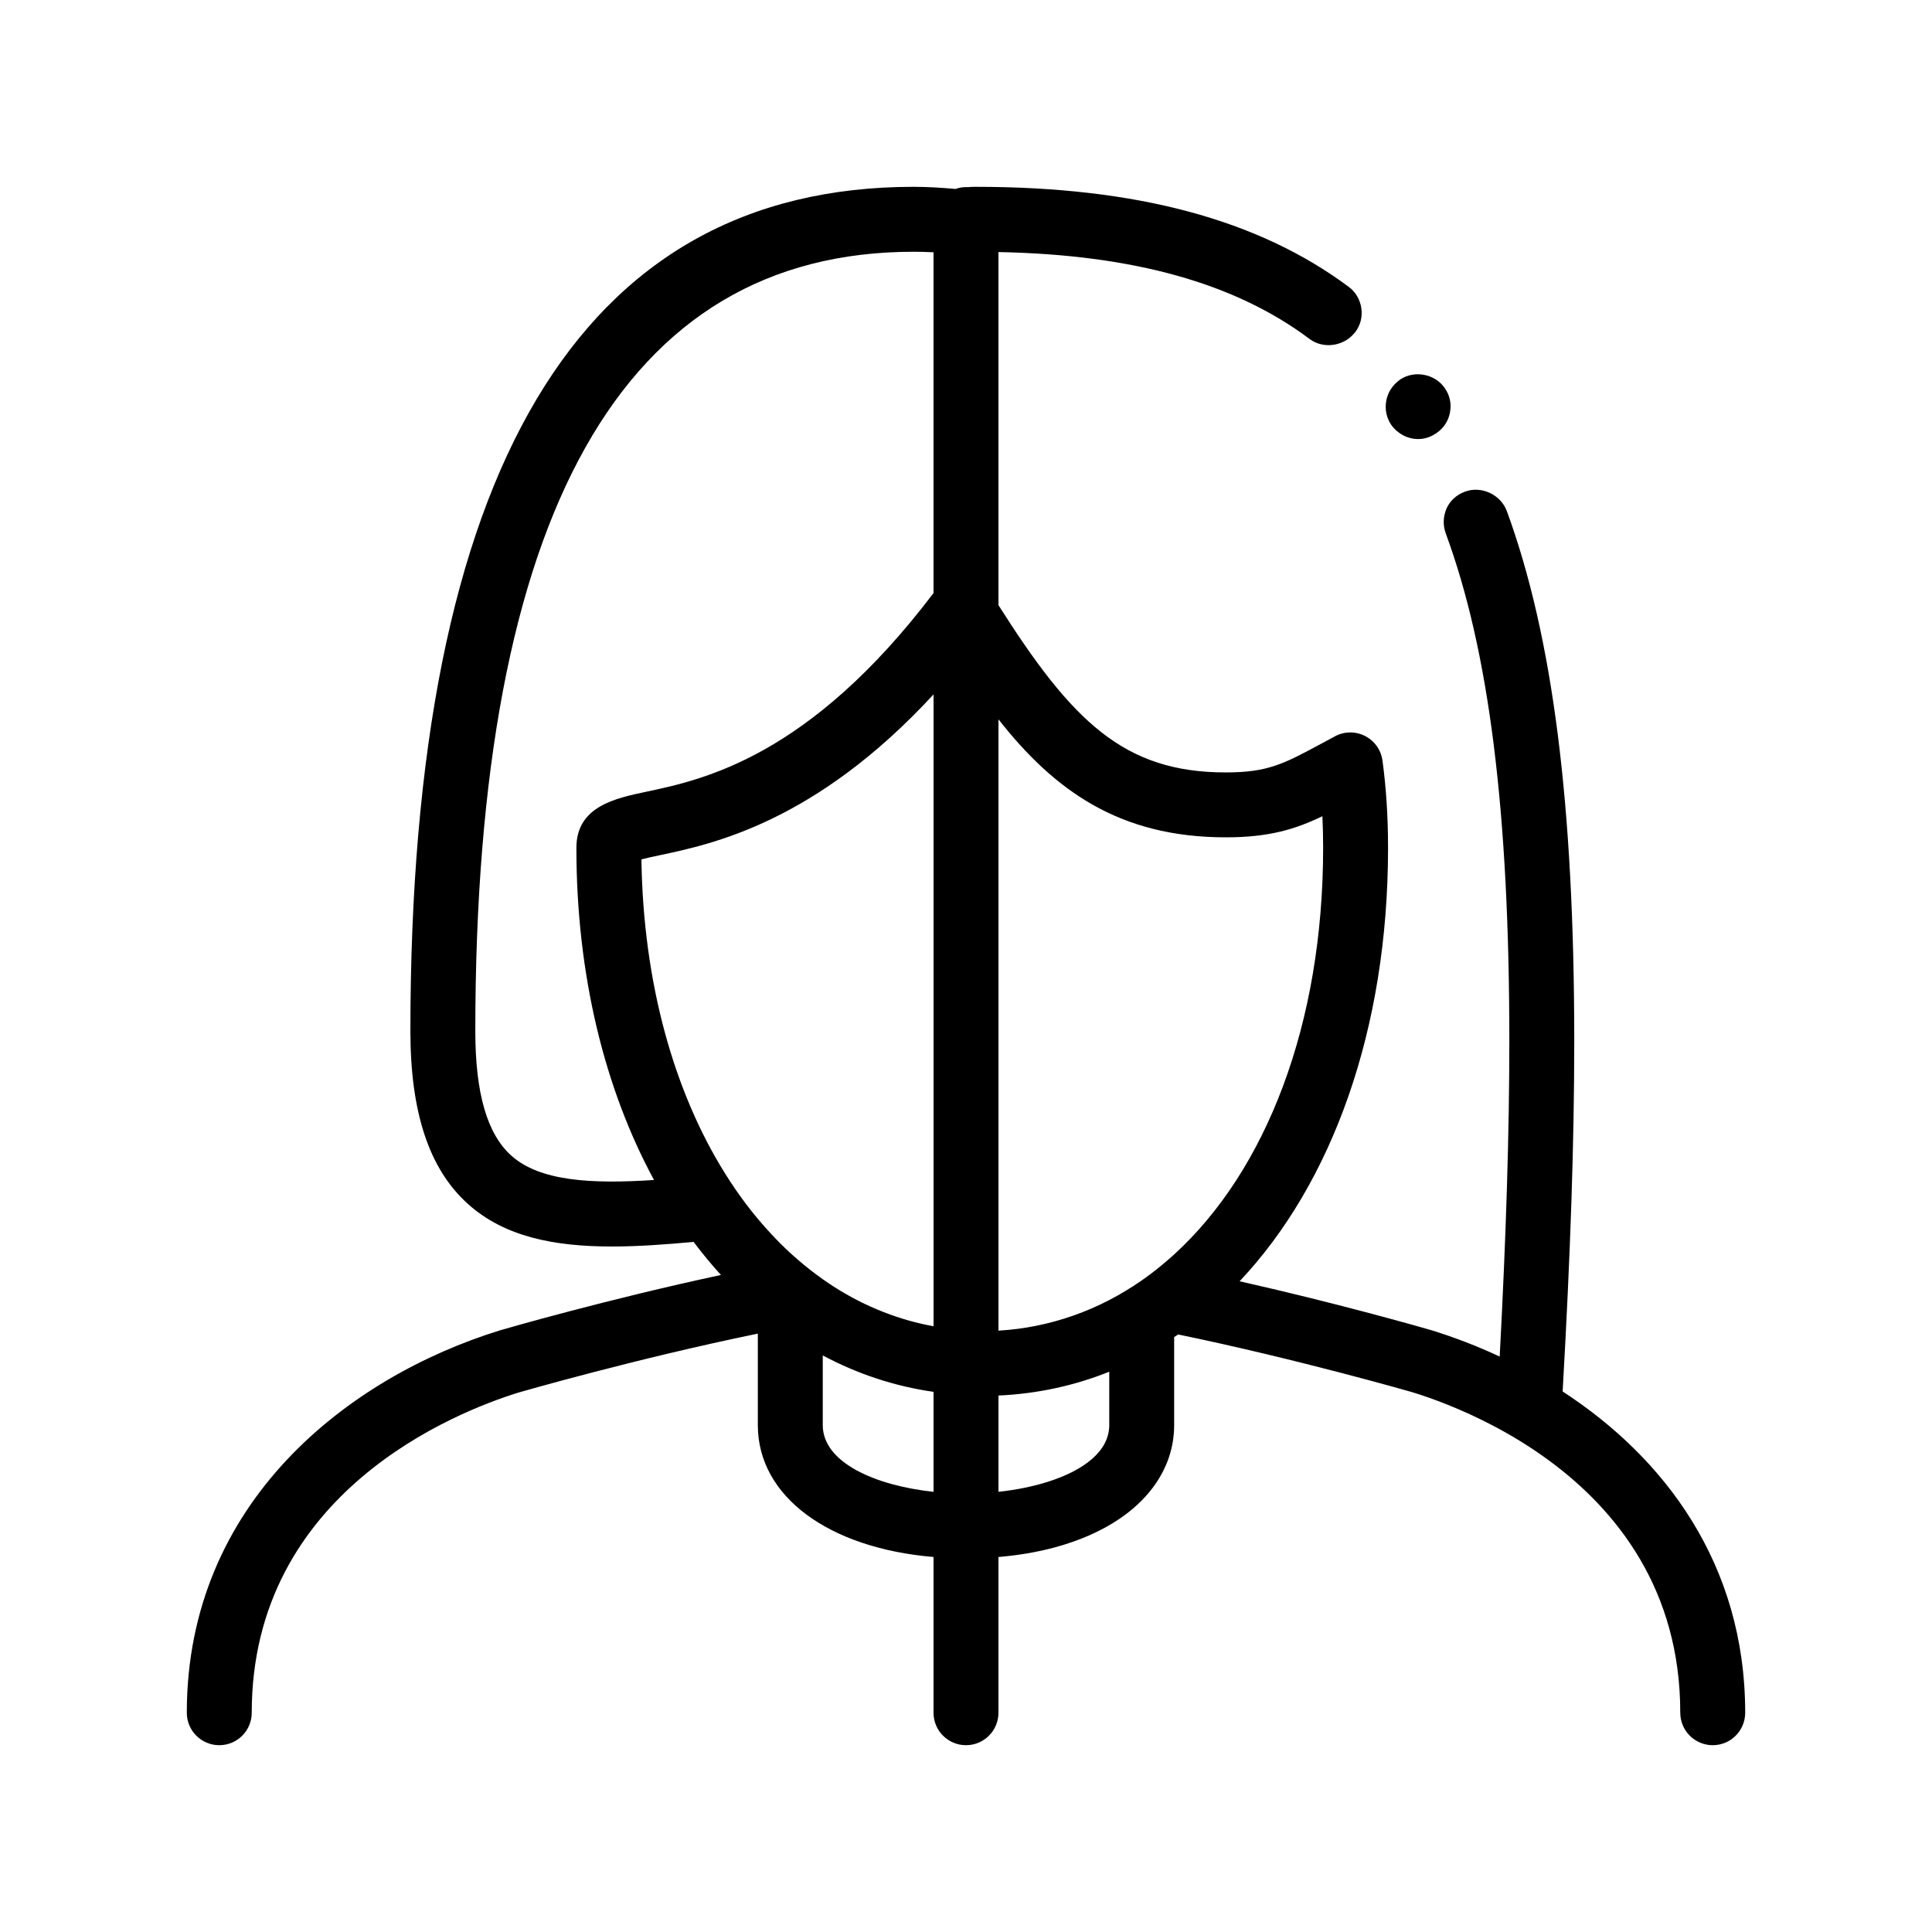
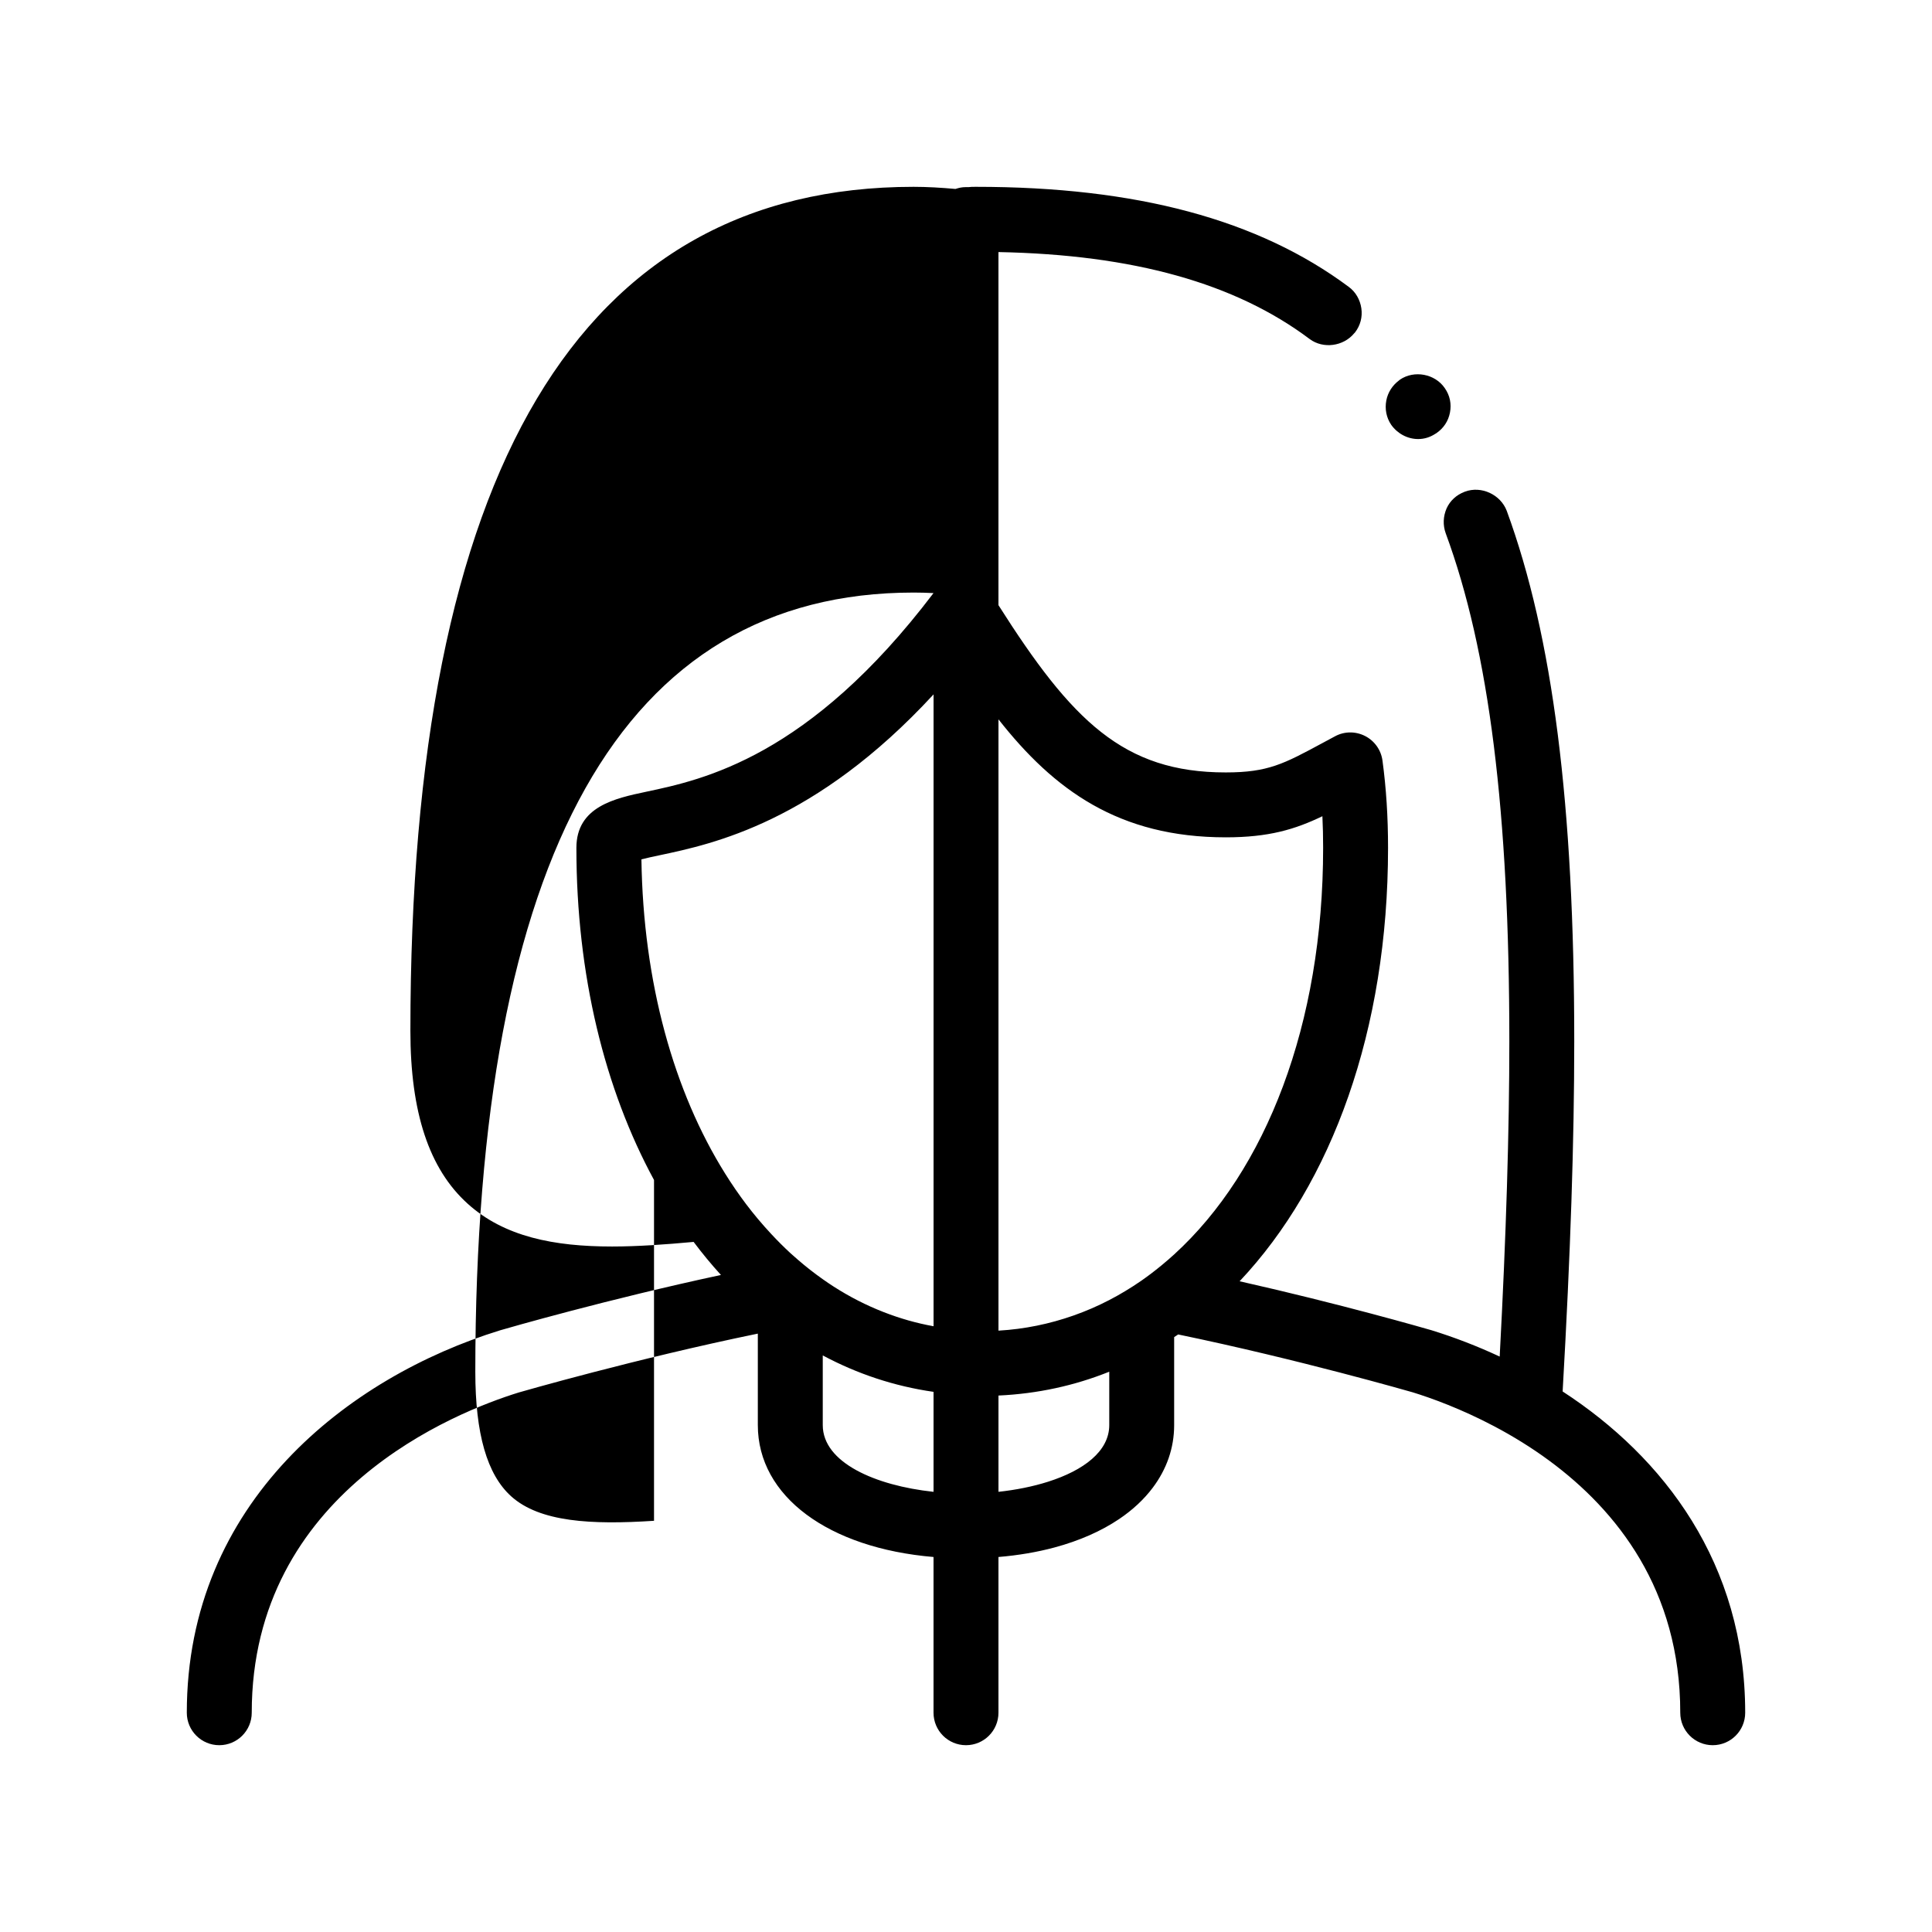
<svg xmlns="http://www.w3.org/2000/svg" viewBox="0 0 100 100" id="Layer_3">
-   <path d="m72.008 21.987c-.252-.371-.337-.824-.252-1.261.079-.413.312-.775.648-1.028.02-.015.037-.034.058-.048.739-.504 1.815-.302 2.319.438.27.385.353.822.27 1.26-.085.453-.337.822-.707 1.075-.018.012-.037.021-.054.032-.272.178-.571.27-.886.27-.555 0-1.077-.286-1.396-.738zm18.323 66.663c0 .929-.752 1.681-1.68 1.681s-1.681-.752-1.681-1.681c0-6.37-3.298-10.479-6.778-13.044-.466-.344-.935-.659-1.401-.949-.494-.308-.983-.586-1.459-.837-1.726-.911-3.272-1.464-4.208-1.753-.078-.021-5.894-1.702-12.142-2.996-.069.047-.139.091-.208.138v4.553c0 1.203-.397 2.295-1.107 3.241-.455.606-1.04 1.151-1.742 1.624-.927.624-2.053 1.122-3.342 1.469-.894.241-1.867.407-2.903.494v8.06c0 .929-.752 1.681-1.681 1.681-.928 0-1.68-.752-1.68-1.681v-8.06c-5.429-.459-9.094-3.132-9.094-6.828v-4.734c-6.329 1.3-12.28 3.02-12.376 3.047-3.221.995-13.819 5.155-13.819 16.575 0 .929-.752 1.681-1.681 1.681-.928 0-1.68-.752-1.68-1.681 0-10.903 8.376-17.374 16.216-19.793.386-.113 5.556-1.606 11.431-2.865-.492-.54-.964-1.111-1.414-1.711-1.477.135-2.894.238-4.219.238-3.011 0-5.58-.504-7.475-2.214-1.997-1.801-2.966-4.726-2.966-8.943 0-28.992 8.763-43.692 26.047-43.692.695 0 1.418.043 2.167.11.165-.056.338-.094.521-.094h.152c.101-.016.218-.016.386-.016 8.318 0 14.619 1.697 19.292 5.175.37.269.589.672.656 1.109.066.453-.051.89-.32 1.243-.016.021-.037.037-.053.058-.553.67-1.598.817-2.3.295-3.847-2.889-9.121-4.368-16.11-4.503v18.276c3.792 5.976 6.465 8.658 11.763 8.658 2.19 0 3.011-.444 4.998-1.516l.659-.354c.484-.263 1.066-.266 1.557-.015.49.251.827.725.9 1.272.194 1.434.288 2.913.288 4.518 0 9.429-2.909 17.369-7.683 22.432 5.236 1.178 9.587 2.435 9.926 2.533 1.177.363 2.366.819 3.536 1.365.336-6.313.499-11.68.499-16.317 0-11.847-1.042-20.199-3.294-26.299-.151-.42-.134-.875.051-1.295.179-.39.503-.685.906-.84.012-.005.023-.012.035-.016.856-.318 1.848.151 2.168.991 2.386 6.504 3.494 15.226 3.494 27.459 0 5.16-.191 10.939-.601 18.123 5.247 3.412 9.449 8.907 9.449 16.628zm-32.917-17.65c-1.796.721-3.716 1.141-5.733 1.233v4.234.749c.907-.097 1.786-.274 2.575-.525 1.828-.583 3.159-1.571 3.159-2.929v-2.762zm-23.562-9.924c-2.549-4.697-4.018-10.604-4.018-17.192 0-2.138 2.003-2.563 3.612-2.903 2.952-.625 8.429-1.789 14.867-10.276.002-.002.004-.004.006-.007v-17.64c-.002 0-.004 0-.006 0-.35-.018-.69-.027-1.025-.027-15.054 0-22.686 13.57-22.686 40.331 0 3.212.607 5.321 1.857 6.448 1.479 1.332 4.143 1.48 7.393 1.266zm29.592-17.736c-5.529 0-8.886-2.447-11.763-6.107v22.454 1.68.232 1.449 1.242 1.625.058 1.683 1.218c1.351-.078 2.648-.348 3.882-.782.635-.223 1.252-.49 1.851-.801.279-.145.555-.299.826-.463.289-.174.575-.357.854-.552.36-.251.711-.521 1.054-.805.212-.175.421-.355.627-.543 4.752-4.335 7.71-11.897 7.71-21.046 0-.562-.012-1.105-.038-1.635-1.413.68-2.769 1.093-5.003 1.093zm-24.826 18.985c.197.262.401.515.608.763.229.274.464.537.703.794.317.34.642.666.977.975.129.119.261.233.393.347.417.361.846.697 1.288 1.008.186.131.373.259.563.381.825.529 1.688.971 2.588 1.321.83.324 1.69.572 2.577.731.002 0 .004.001.006.001v-.989-1.683-.058-1.626-.878-.364-1.318-.362-1.313-.367-23.746c-.002.002-.004.004-.006.006-6.103 6.612-11.425 7.738-14.171 8.319-.312.065-.67.142-.944.213.093 6.392 1.682 12.027 4.333 16.265.344.551.705 1.077 1.085 1.58zm3.968 11.437c0 1.942 2.719 3.131 5.728 3.454.002 0 .004.001.006.001v-5.176c-.002 0-.004 0-.006 0-2.029-.292-3.949-.932-5.728-1.885z" />
+   <path d="m72.008 21.987c-.252-.371-.337-.824-.252-1.261.079-.413.312-.775.648-1.028.02-.015.037-.034.058-.048.739-.504 1.815-.302 2.319.438.27.385.353.822.27 1.26-.085.453-.337.822-.707 1.075-.018.012-.037.021-.054.032-.272.178-.571.27-.886.27-.555 0-1.077-.286-1.396-.738zm18.323 66.663c0 .929-.752 1.681-1.68 1.681s-1.681-.752-1.681-1.681c0-6.37-3.298-10.479-6.778-13.044-.466-.344-.935-.659-1.401-.949-.494-.308-.983-.586-1.459-.837-1.726-.911-3.272-1.464-4.208-1.753-.078-.021-5.894-1.702-12.142-2.996-.069.047-.139.091-.208.138v4.553c0 1.203-.397 2.295-1.107 3.241-.455.606-1.04 1.151-1.742 1.624-.927.624-2.053 1.122-3.342 1.469-.894.241-1.867.407-2.903.494v8.06c0 .929-.752 1.681-1.681 1.681-.928 0-1.68-.752-1.68-1.681v-8.06c-5.429-.459-9.094-3.132-9.094-6.828v-4.734c-6.329 1.3-12.28 3.02-12.376 3.047-3.221.995-13.819 5.155-13.819 16.575 0 .929-.752 1.681-1.681 1.681-.928 0-1.68-.752-1.68-1.681 0-10.903 8.376-17.374 16.216-19.793.386-.113 5.556-1.606 11.431-2.865-.492-.54-.964-1.111-1.414-1.711-1.477.135-2.894.238-4.219.238-3.011 0-5.58-.504-7.475-2.214-1.997-1.801-2.966-4.726-2.966-8.943 0-28.992 8.763-43.692 26.047-43.692.695 0 1.418.043 2.167.11.165-.056.338-.094.521-.094h.152c.101-.016.218-.016.386-.016 8.318 0 14.619 1.697 19.292 5.175.37.269.589.672.656 1.109.066.453-.051.89-.32 1.243-.016.021-.037.037-.053.058-.553.67-1.598.817-2.3.295-3.847-2.889-9.121-4.368-16.11-4.503v18.276c3.792 5.976 6.465 8.658 11.763 8.658 2.19 0 3.011-.444 4.998-1.516l.659-.354c.484-.263 1.066-.266 1.557-.015.49.251.827.725.9 1.272.194 1.434.288 2.913.288 4.518 0 9.429-2.909 17.369-7.683 22.432 5.236 1.178 9.587 2.435 9.926 2.533 1.177.363 2.366.819 3.536 1.365.336-6.313.499-11.68.499-16.317 0-11.847-1.042-20.199-3.294-26.299-.151-.42-.134-.875.051-1.295.179-.39.503-.685.906-.84.012-.005.023-.012.035-.016.856-.318 1.848.151 2.168.991 2.386 6.504 3.494 15.226 3.494 27.459 0 5.16-.191 10.939-.601 18.123 5.247 3.412 9.449 8.907 9.449 16.628zm-32.917-17.65c-1.796.721-3.716 1.141-5.733 1.233v4.234.749c.907-.097 1.786-.274 2.575-.525 1.828-.583 3.159-1.571 3.159-2.929v-2.762zm-23.562-9.924c-2.549-4.697-4.018-10.604-4.018-17.192 0-2.138 2.003-2.563 3.612-2.903 2.952-.625 8.429-1.789 14.867-10.276.002-.002.004-.004.006-.007c-.002 0-.004 0-.006 0-.35-.018-.69-.027-1.025-.027-15.054 0-22.686 13.57-22.686 40.331 0 3.212.607 5.321 1.857 6.448 1.479 1.332 4.143 1.48 7.393 1.266zm29.592-17.736c-5.529 0-8.886-2.447-11.763-6.107v22.454 1.68.232 1.449 1.242 1.625.058 1.683 1.218c1.351-.078 2.648-.348 3.882-.782.635-.223 1.252-.49 1.851-.801.279-.145.555-.299.826-.463.289-.174.575-.357.854-.552.36-.251.711-.521 1.054-.805.212-.175.421-.355.627-.543 4.752-4.335 7.71-11.897 7.71-21.046 0-.562-.012-1.105-.038-1.635-1.413.68-2.769 1.093-5.003 1.093zm-24.826 18.985c.197.262.401.515.608.763.229.274.464.537.703.794.317.34.642.666.977.975.129.119.261.233.393.347.417.361.846.697 1.288 1.008.186.131.373.259.563.381.825.529 1.688.971 2.588 1.321.83.324 1.69.572 2.577.731.002 0 .004.001.006.001v-.989-1.683-.058-1.626-.878-.364-1.318-.362-1.313-.367-23.746c-.002.002-.004.004-.006.006-6.103 6.612-11.425 7.738-14.171 8.319-.312.065-.67.142-.944.213.093 6.392 1.682 12.027 4.333 16.265.344.551.705 1.077 1.085 1.58zm3.968 11.437c0 1.942 2.719 3.131 5.728 3.454.002 0 .004.001.006.001v-5.176c-.002 0-.004 0-.006 0-2.029-.292-3.949-.932-5.728-1.885z" />
</svg>